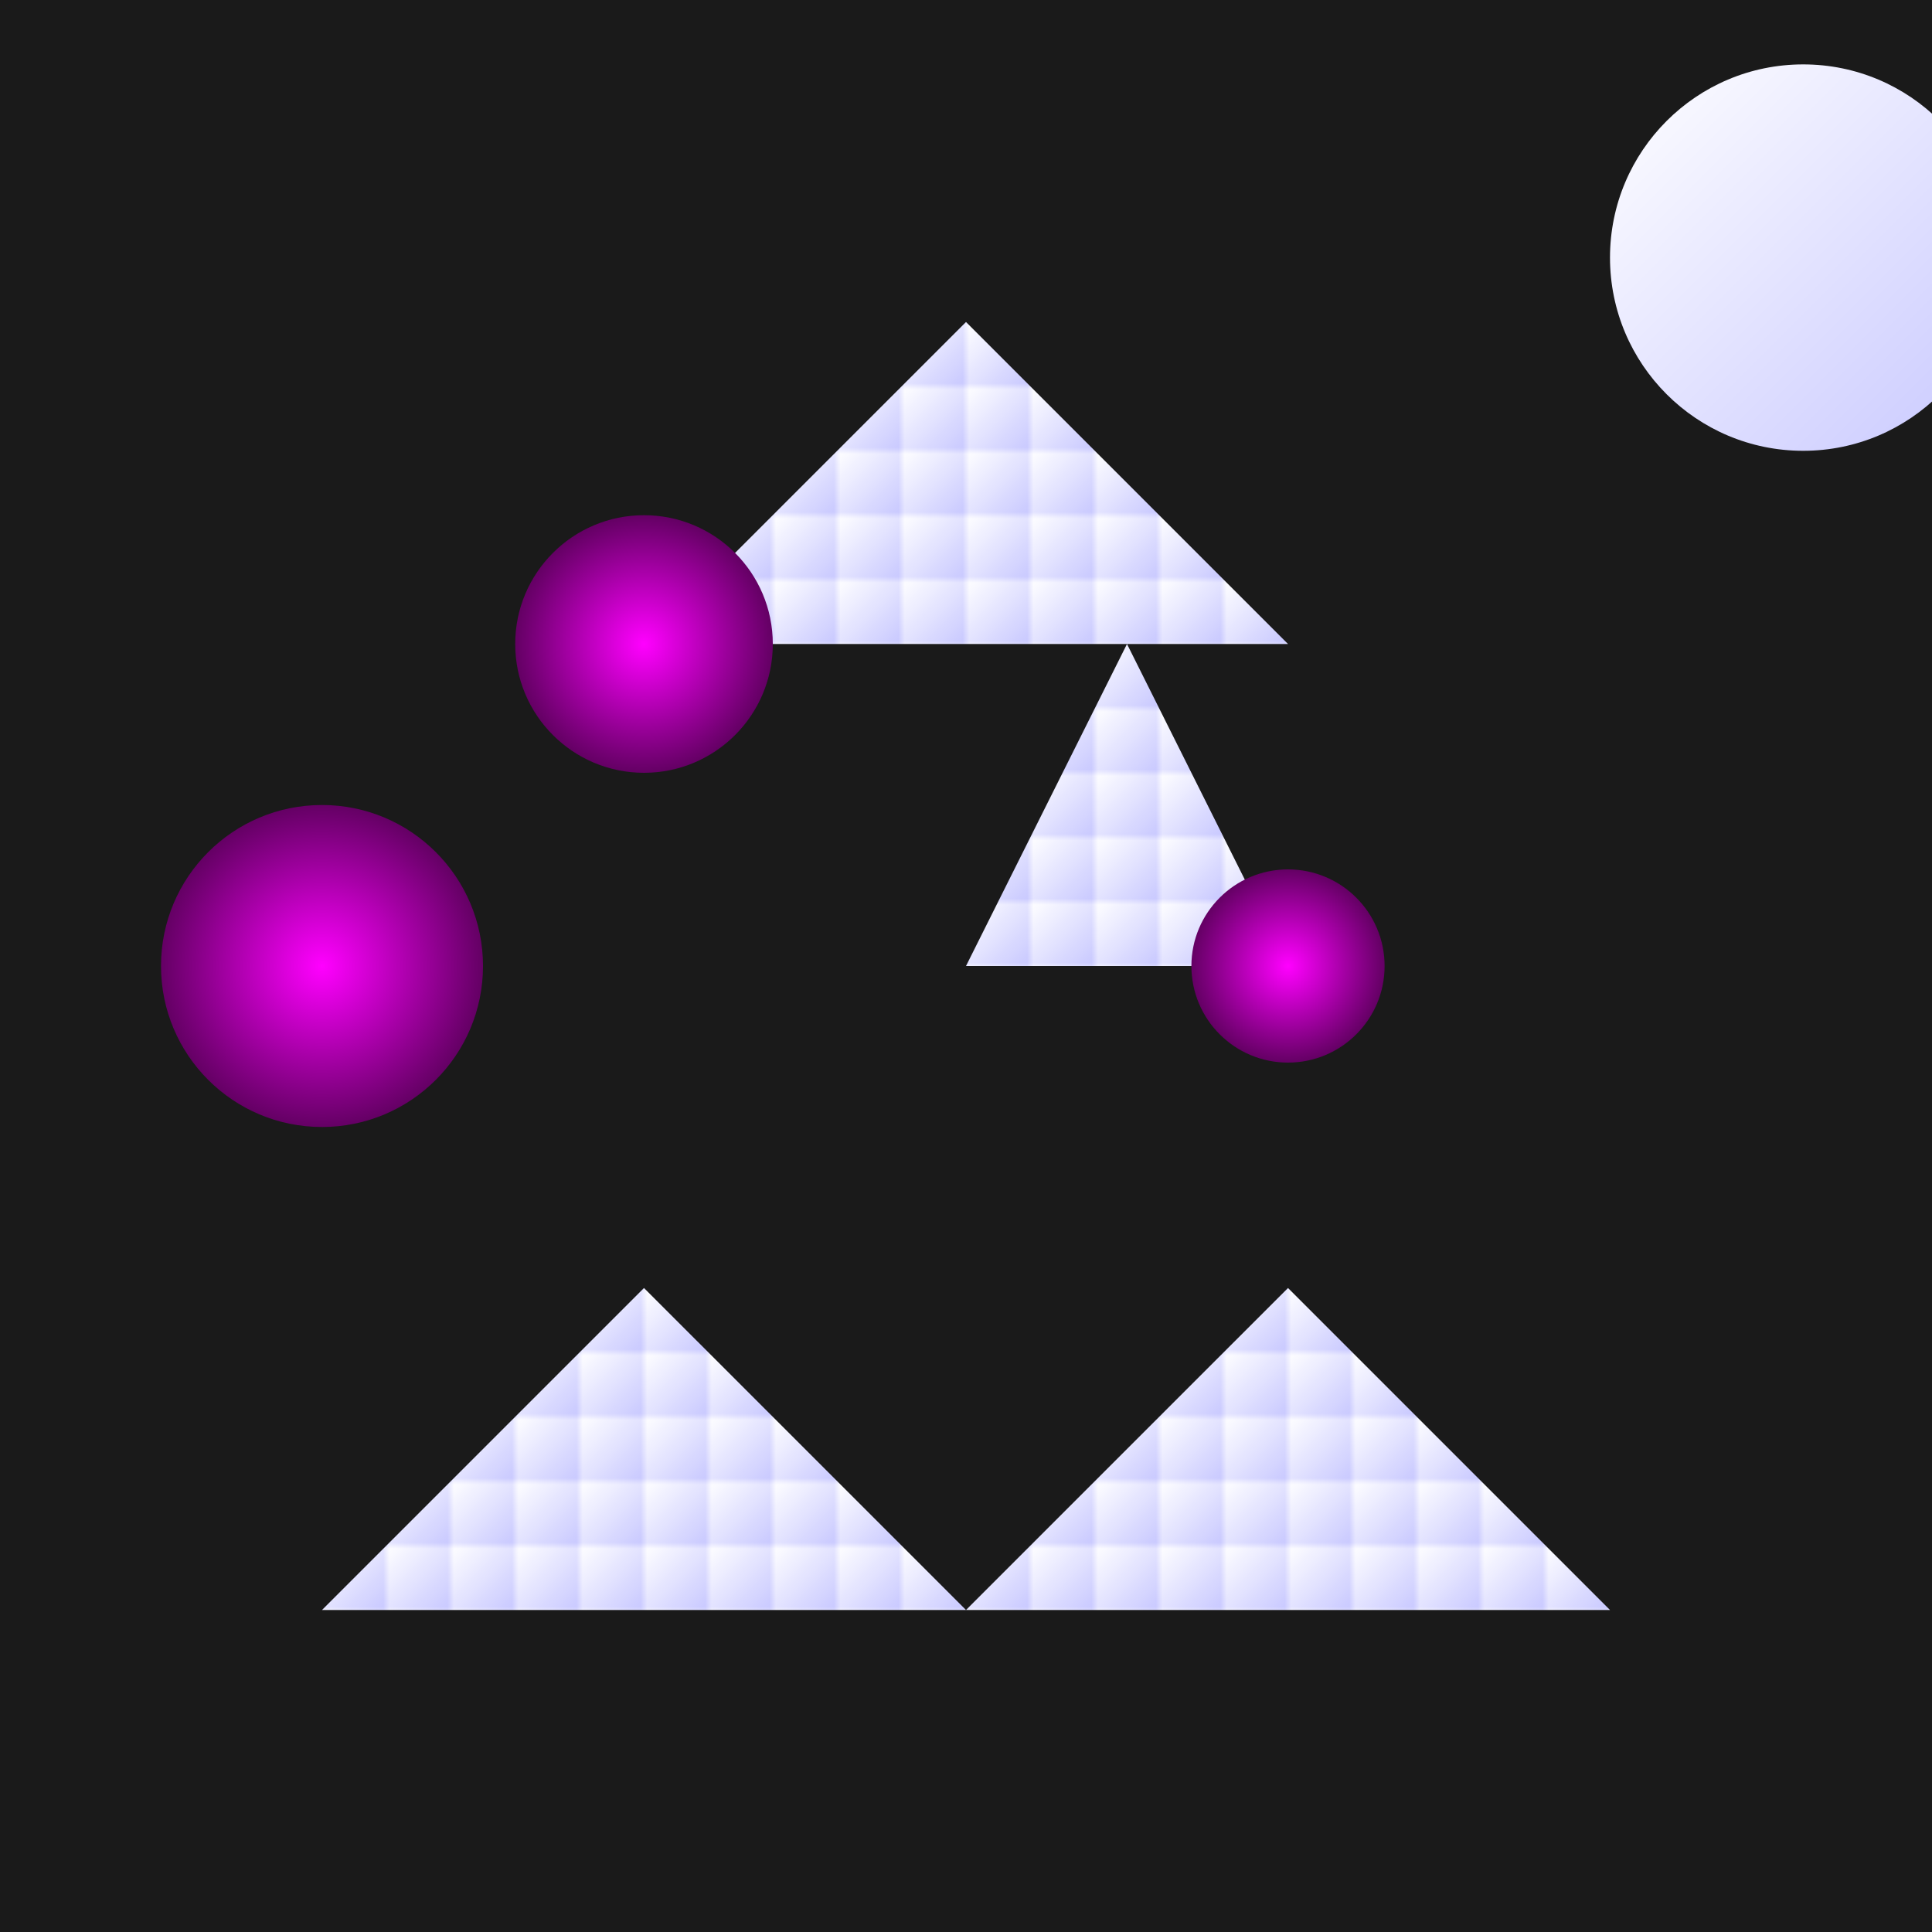
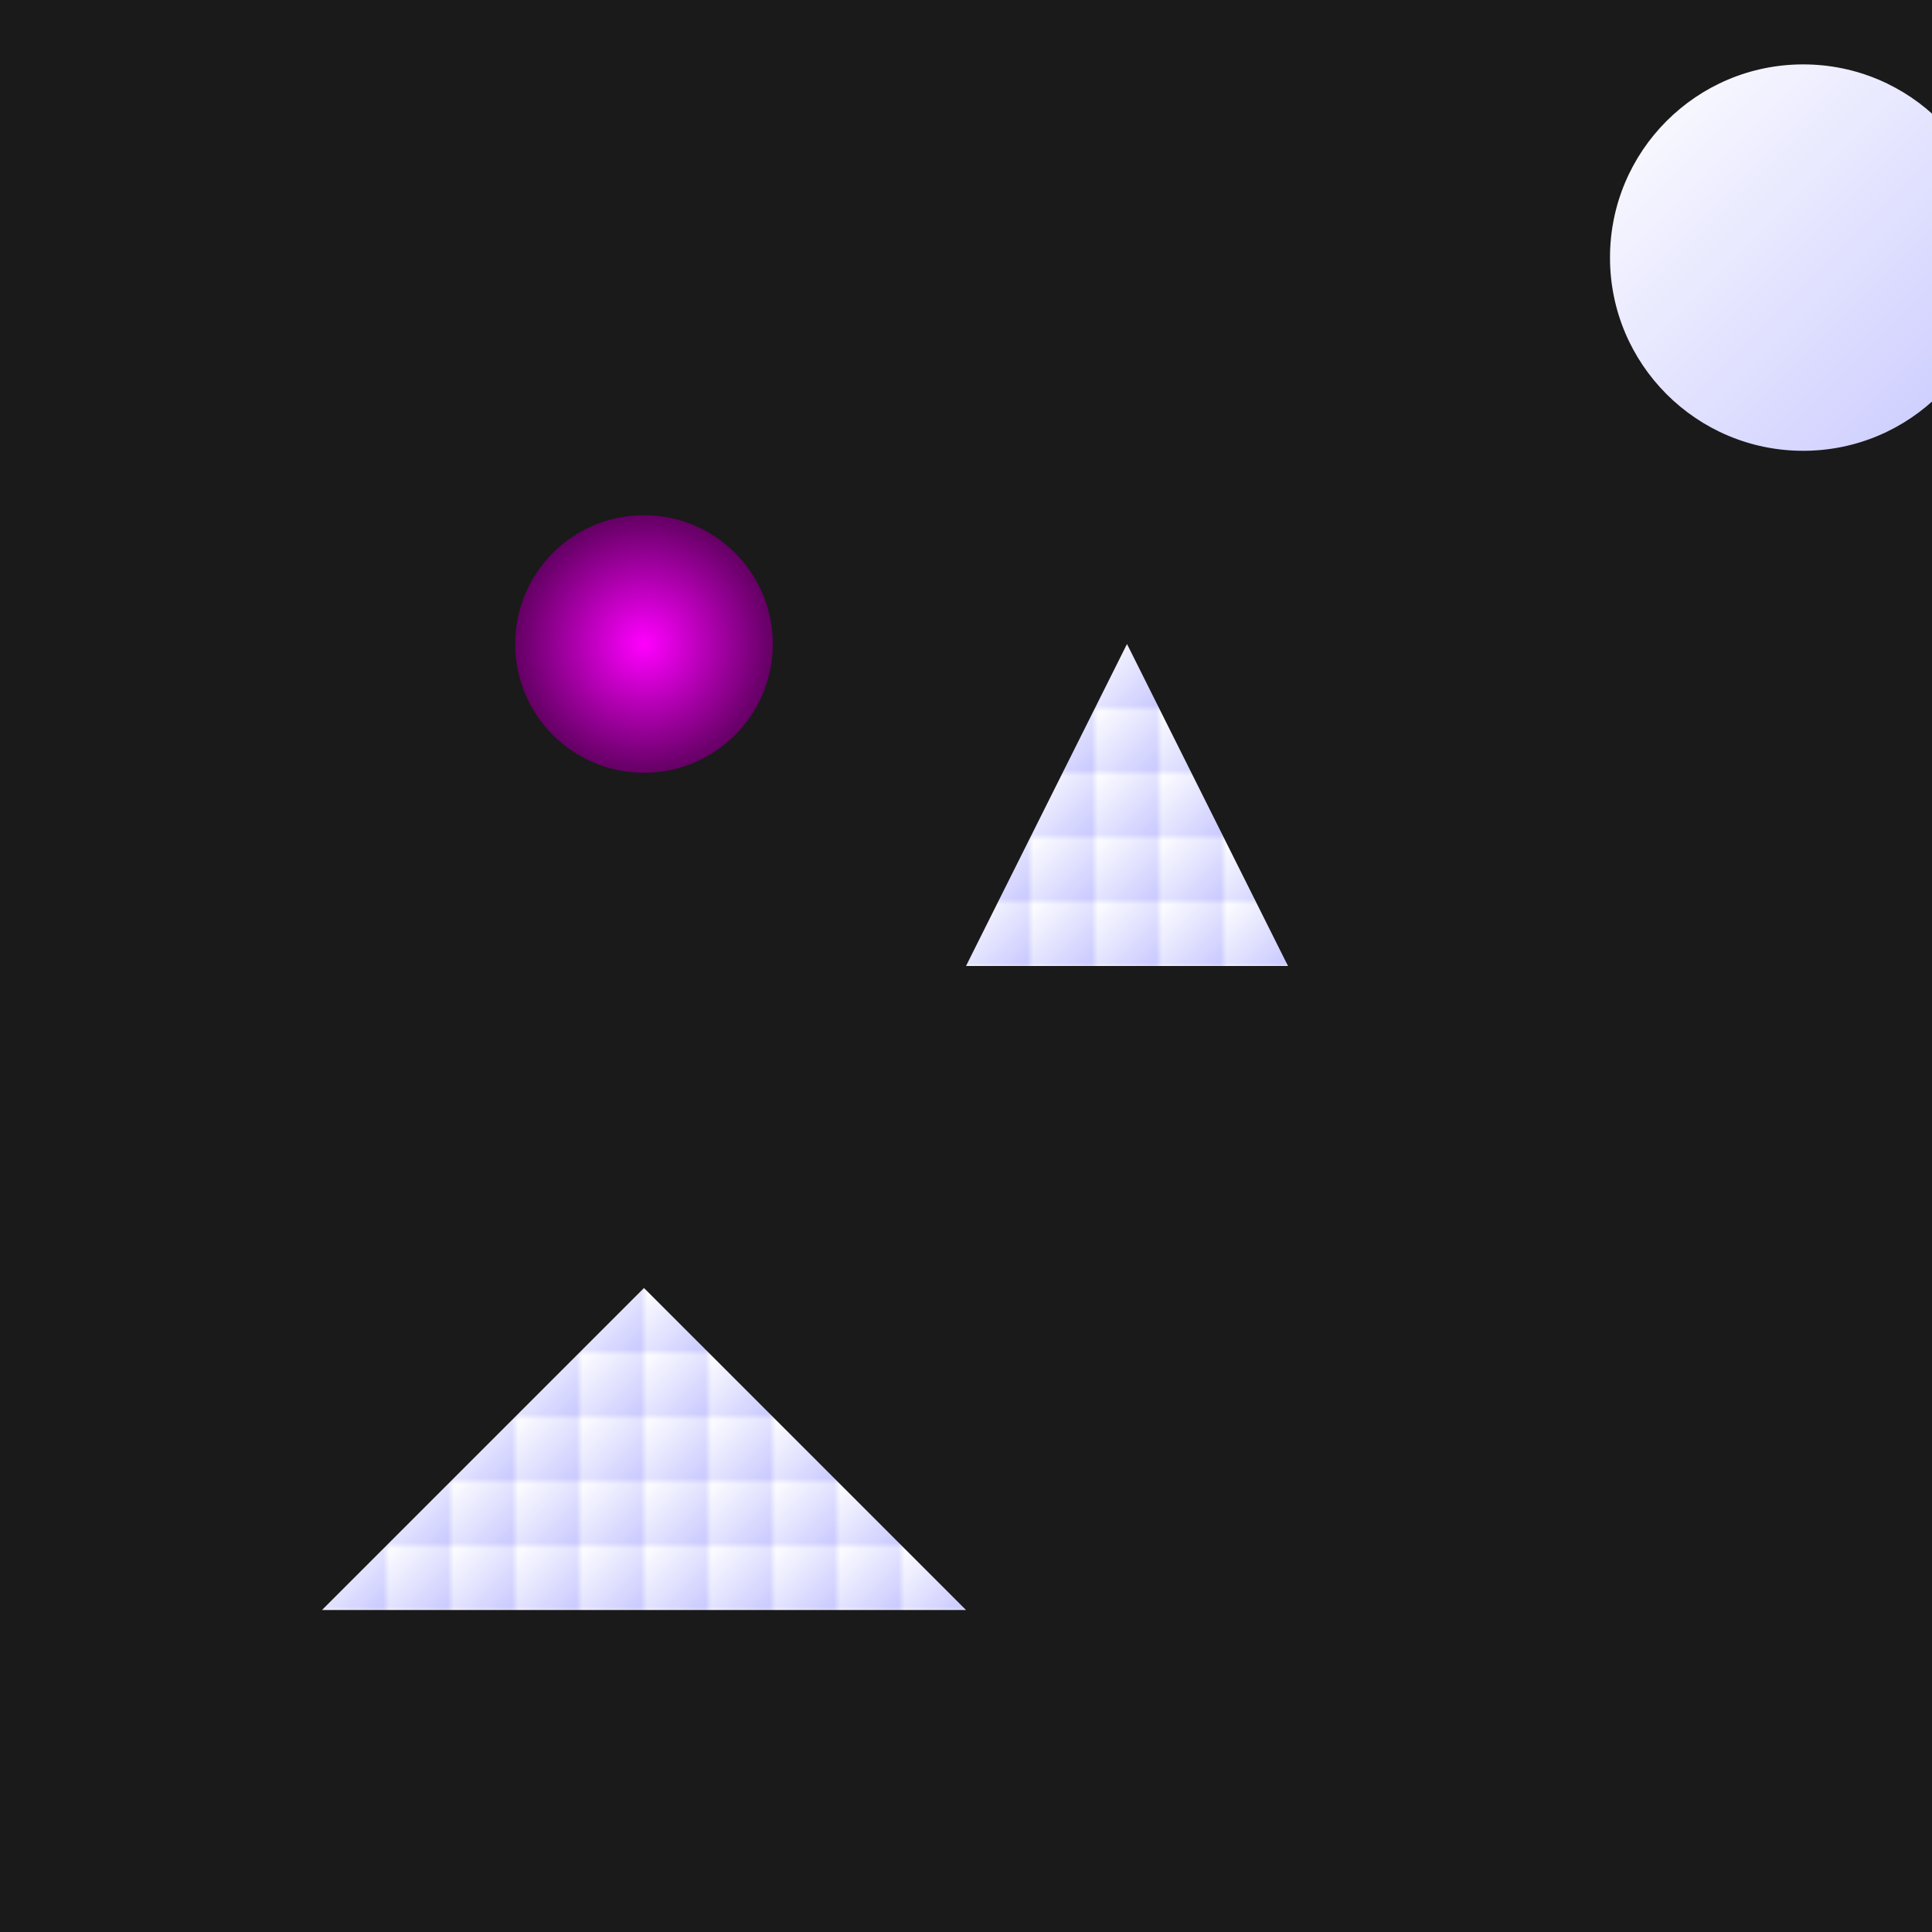
<svg xmlns="http://www.w3.org/2000/svg" viewBox="0 0 300 300">
  <defs>
    <linearGradient id="moonGradient" x1="0%" y1="0%" x2="100%" y2="100%">
      <stop offset="0%" style="stop-color:rgb(255,255,255);stop-opacity:1" />
      <stop offset="100%" style="stop-color:rgb(200,200,255);stop-opacity:1" />
    </linearGradient>
    <radialGradient id="orbGradient" cx="50%" cy="50%" r="50%">
      <stop offset="0%" style="stop-color:rgb(255,0,255);stop-opacity:1" />
      <stop offset="100%" style="stop-color:rgb(100,0,100);stop-opacity:1" />
    </radialGradient>
    <pattern id="leafPattern" patternUnits="userSpaceOnUse" width="10" height="10">
      <rect x="0" y="0" width="10" height="10" fill="url(#moonGradient)" />
    </pattern>
  </defs>
  <rect width="100%" height="100%" fill="#1a1a1a" />
  <g id="trees">
    <polygon points="150,150 175,100 200,150" fill="url(#leafPattern)" />
    <polygon points="50,250 100,200 150,250" fill="url(#leafPattern)" />
-     <polygon points="250,250 200,200 150,250" fill="url(#leafPattern)" />
-     <polygon points="100,100 150,50 200,100" fill="url(#leafPattern)" />
  </g>
  <g id="orbs">
    <circle cx="100" cy="100" r="20" fill="url(#orbGradient)" />
-     <circle cx="200" cy="150" r="15" fill="url(#orbGradient)" />
-     <circle cx="50" cy="150" r="25" fill="url(#orbGradient)" />
  </g>
  <g id="moon">
    <circle cx="280" cy="40" r="30" fill="url(#moonGradient)" />
  </g>
</svg>